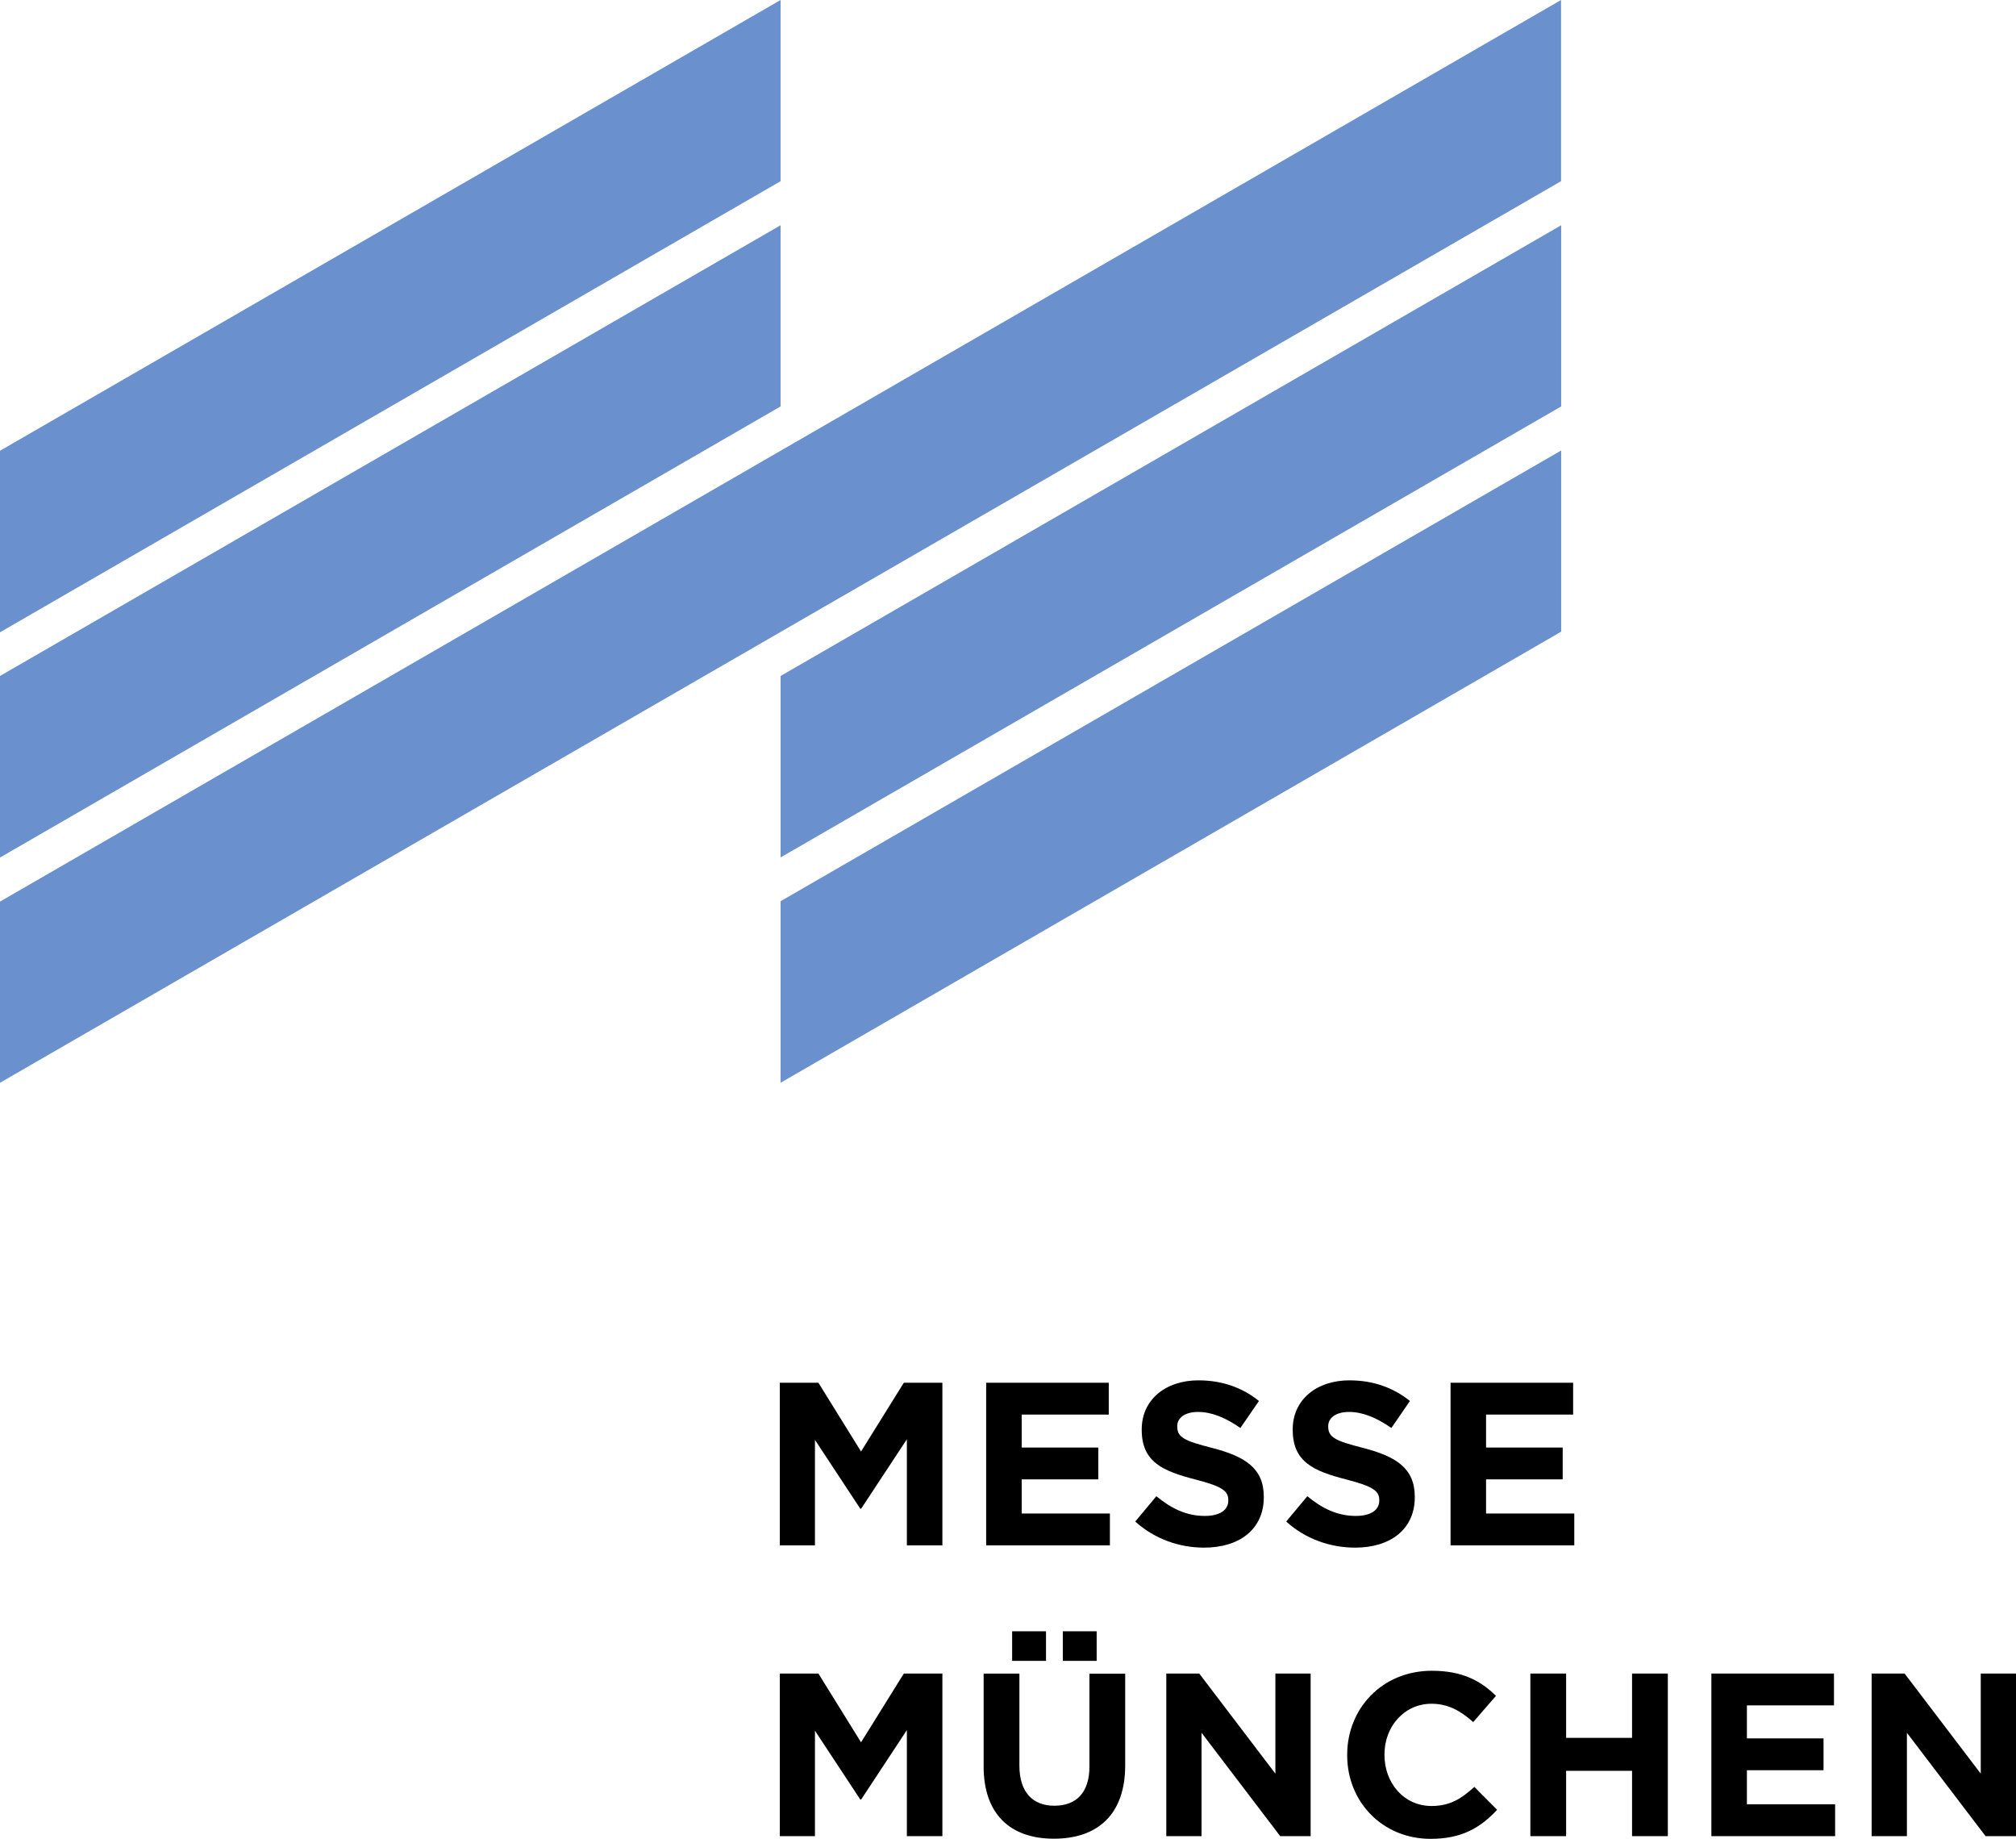
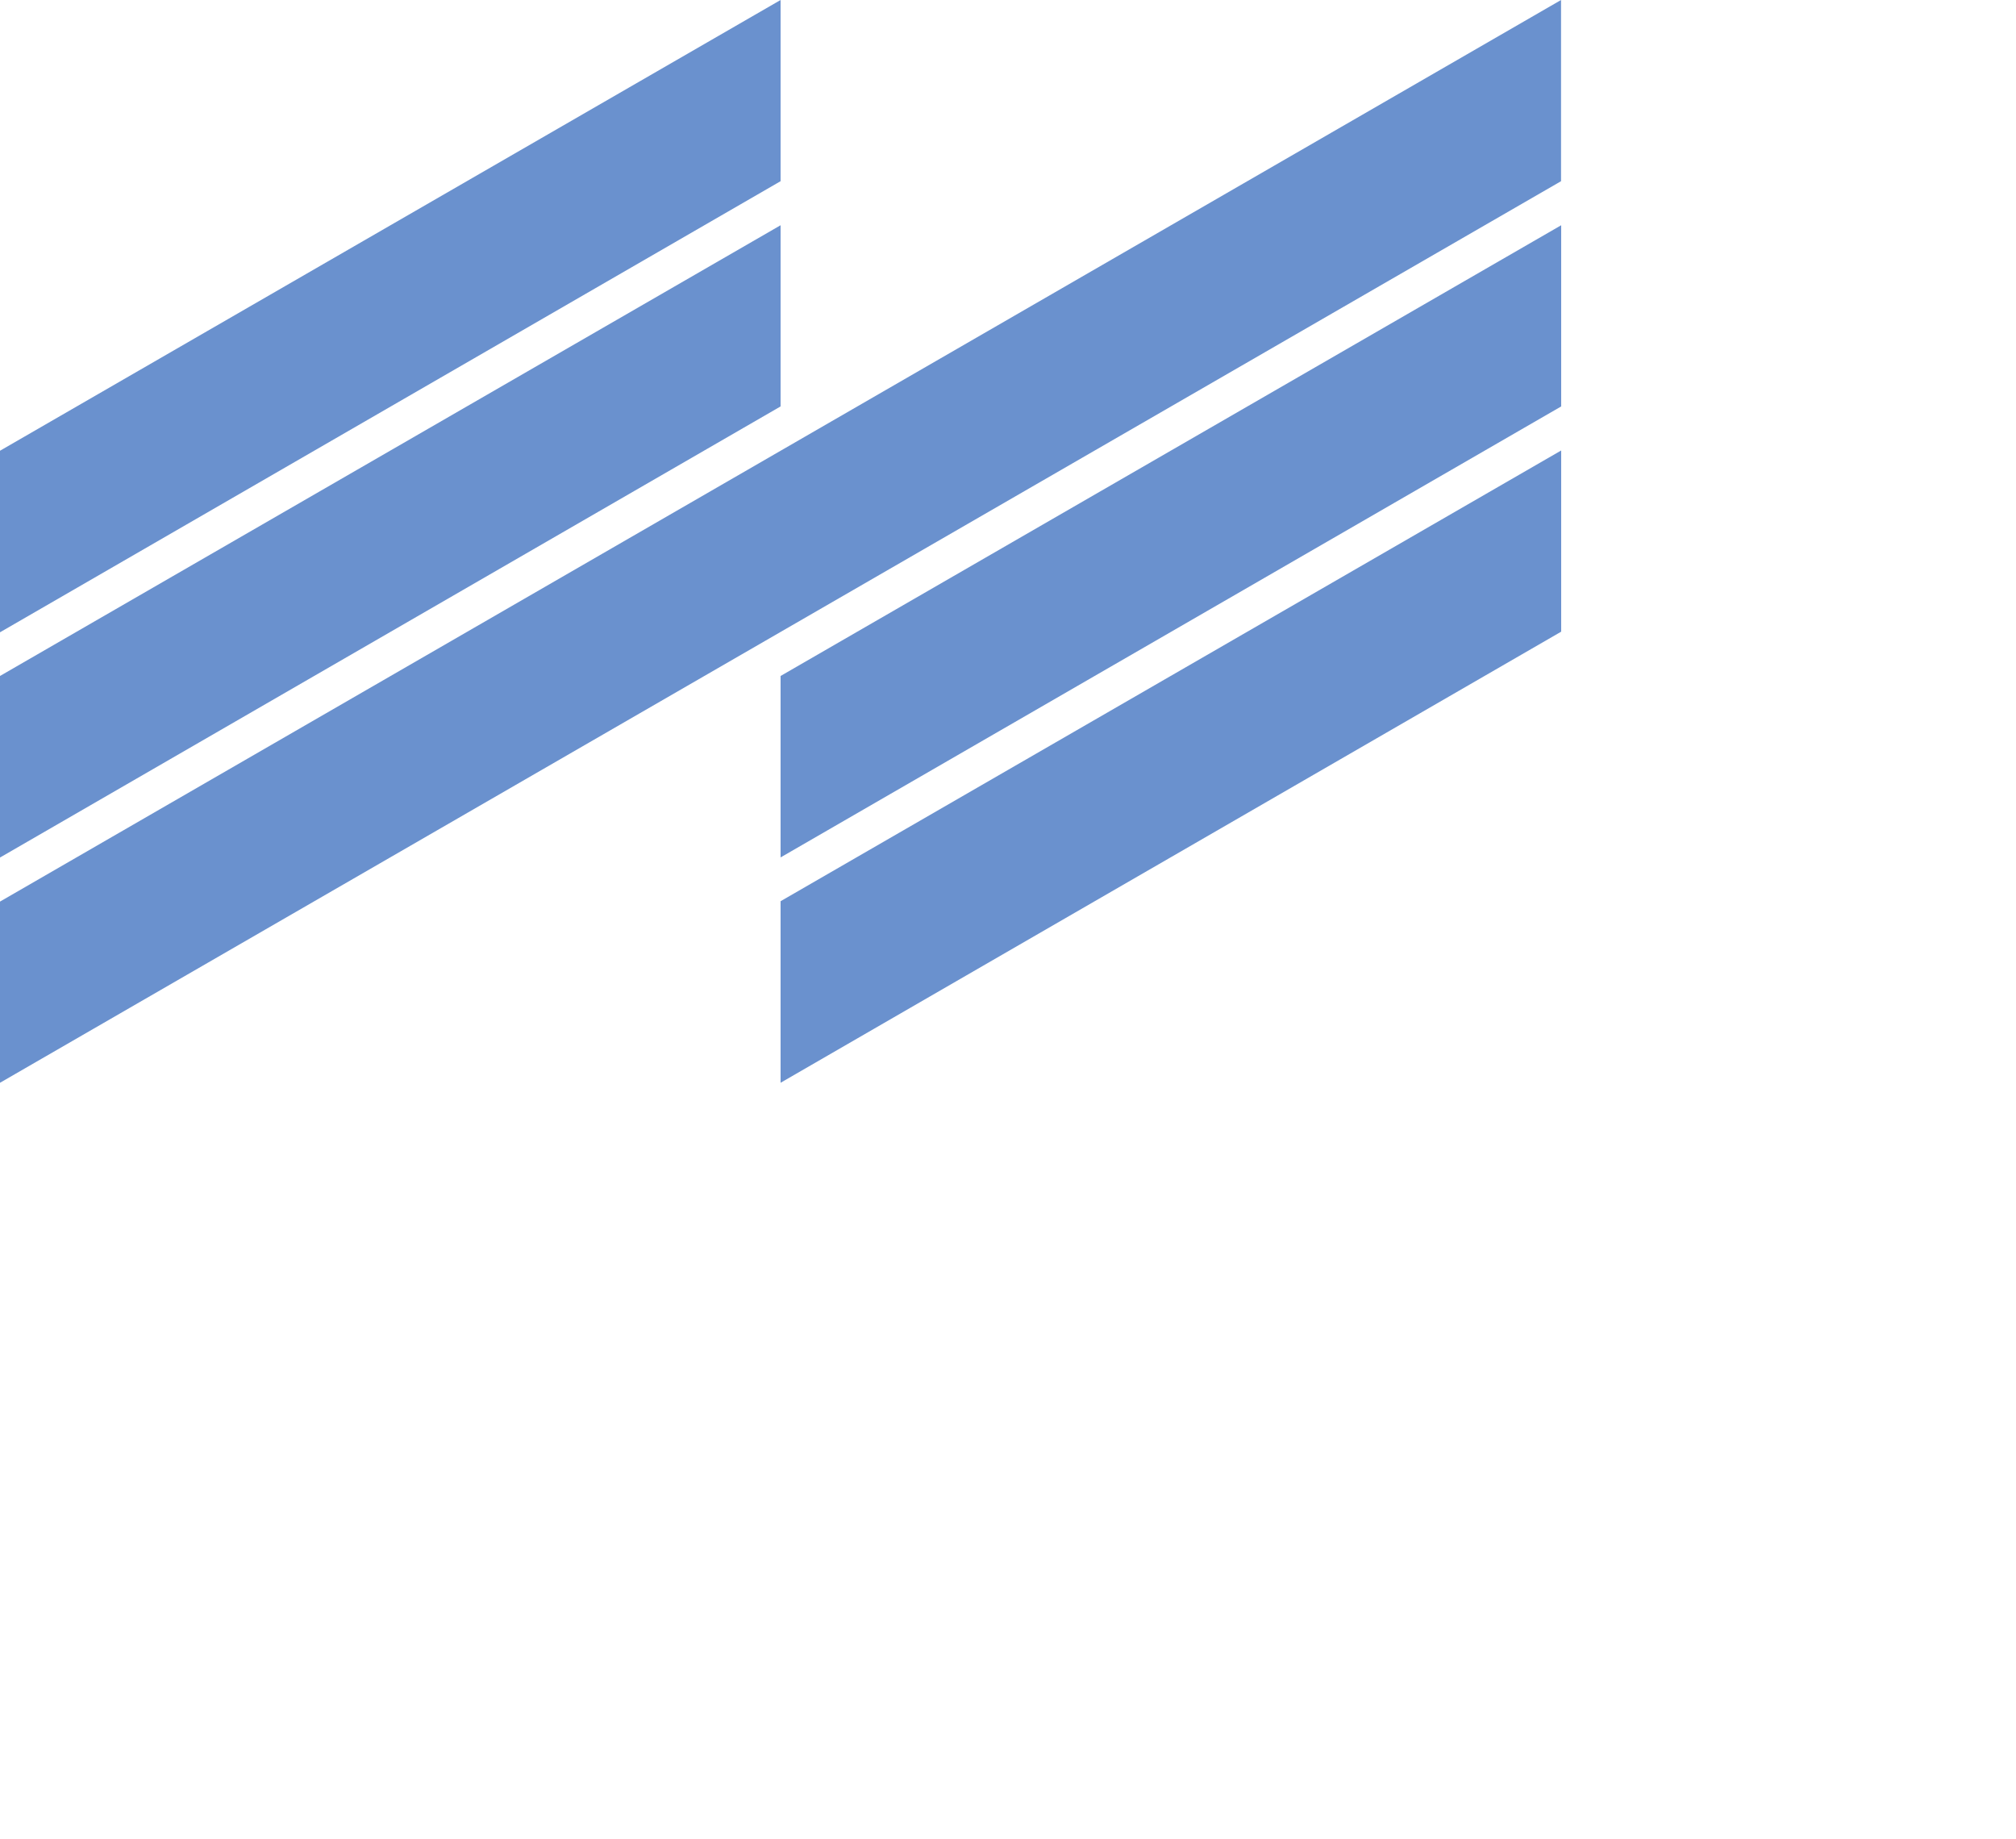
<svg xmlns="http://www.w3.org/2000/svg" id="Ebene_1" version="1.1" viewBox="0 0 158.37 144.421">
  <defs>
    <style>
      .st0 {
        fill: #6a91ce;
      }
    </style>
  </defs>
  <path id="polygon1" class="st0" d="M61.32 0L0,35.401v14.259L61.32,14.231V0ZM122.63 0L0,70.81v14.23L122.63,14.231V0ZM61.32,17.691L0,53.09v14.26L61.32,31.92v-14.23ZM122.641,17.691l-61.321,35.4v14.25l61.321-35.42v-14.23ZM122.641,35.38l-61.321,35.401v14.259l61.321-35.429v-14.231Z" />
-   <path id="path5" d="M94.16,108.41c-2.61,0-4.47,1.53-4.47,3.85v.04c0,2.53,1.66,3.241,4.23,3.901,2.13.55,2.57.91,2.57,1.62v.04c0,.75-.69,1.199-1.84,1.199-1.46,0-2.66-.599-3.81-1.549l-1.66,1.989c1.53,1.38,3.479,2.05,5.409,2.05,2.75,0,4.69-1.419,4.69-3.959v-.04c0-2.23-1.459-3.16-4.049-3.83-2.21-.56-2.75-.84-2.75-1.68v-.04c0-.62.569-1.109,1.639-1.109,1.08,0,2.19.47,3.32,1.26l1.46-2.12c-1.29-1.04-2.88-1.62-4.74-1.62ZM106.021,108.41c-2.61,0-4.47,1.53-4.47,3.85v.04c0,2.53,1.659,3.241,4.229,3.901,2.13.55,2.571.91,2.571,1.62v.04c0,.75-.691,1.199-1.841,1.199-1.46,0-2.66-.599-3.81-1.549l-1.66,1.989c1.52,1.38,3.48,2.05,5.41,2.05,2.75,0,4.69-1.419,4.69-3.959v-.04c0-2.23-1.46-3.16-4.05-3.83-2.21-.56-2.75-.84-2.75-1.68v-.04c0-.62.57-1.109,1.64-1.109,1.08,0,2.19.47,3.32,1.26l1.46-2.12c-1.3-1.04-2.88-1.62-4.74-1.62ZM61.26,108.6v12.77h2.76v-8.281l3.56,5.4h.07l3.59-5.449v8.33h2.79v-12.77h-3.029l-3.361,5.4-3.349-5.4h-3.03ZM77.47,108.6v12.77h9.72v-2.5h-6.93v-2.68h6.02v-2.5h-6.02v-2.59h6.84v-2.5h-9.63ZM113.95,108.6v12.77h9.72v-2.5h-6.93v-2.68h6.02v-2.5h-6.02v-2.59h6.84v-2.5h-9.63ZM79.51,128.121v2.32h2.661v-2.32h-2.661ZM83.491,128.121v2.32h2.66v-2.32h-2.66ZM112.49,131.22c-3.92,0-6.66,2.97-6.66,6.6v.04c0,3.67,2.79,6.561,6.55,6.561,2.46,0,3.919-.88,5.229-2.28l-1.79-1.8c-1,.91-1.9,1.5-3.36,1.5-2.19,0-3.7-1.82-3.7-4.01v-.04c0-2.19,1.55-3.98,3.7-3.98,1.28,0,2.28.55,3.27,1.44l1.79-2.06c-1.19-1.17-2.63-1.97-5.03-1.97ZM61.26,131.44v12.77h2.76v-8.281l3.56,5.4h.07l3.59-5.449v8.33h2.79v-12.77h-3.029l-3.361,5.4-3.349-5.4h-3.03ZM77.271,131.44v7.29c0,3.76,2.1,5.68,5.52,5.68,3.43,0,5.6-1.9,5.6-5.76v-7.199h-2.81v7.31c0,2.03-1.04,3.06-2.75,3.06-1.72,0-2.751-1.08-2.751-3.16v-7.22h-2.809ZM91.62,131.44v12.77h2.77v-8.12l6.18,8.12h2.389v-12.77h-2.769v7.86l-5.98-7.86h-2.59ZM120.22,131.44v12.77h2.81v-5.13h5.179v5.13h2.81v-12.77h-2.81v5.05h-5.179v-5.05h-2.81ZM134.44,131.44v12.77h9.721v-2.5h-6.93v-2.68h6.019v-2.5h-6.019v-2.59h6.84v-2.5h-9.631ZM147.03,131.44v12.77h2.77v-8.12l6.18,8.12h2.39v-12.77h-2.769v7.86l-5.98-7.86h-2.59Z" />
</svg>